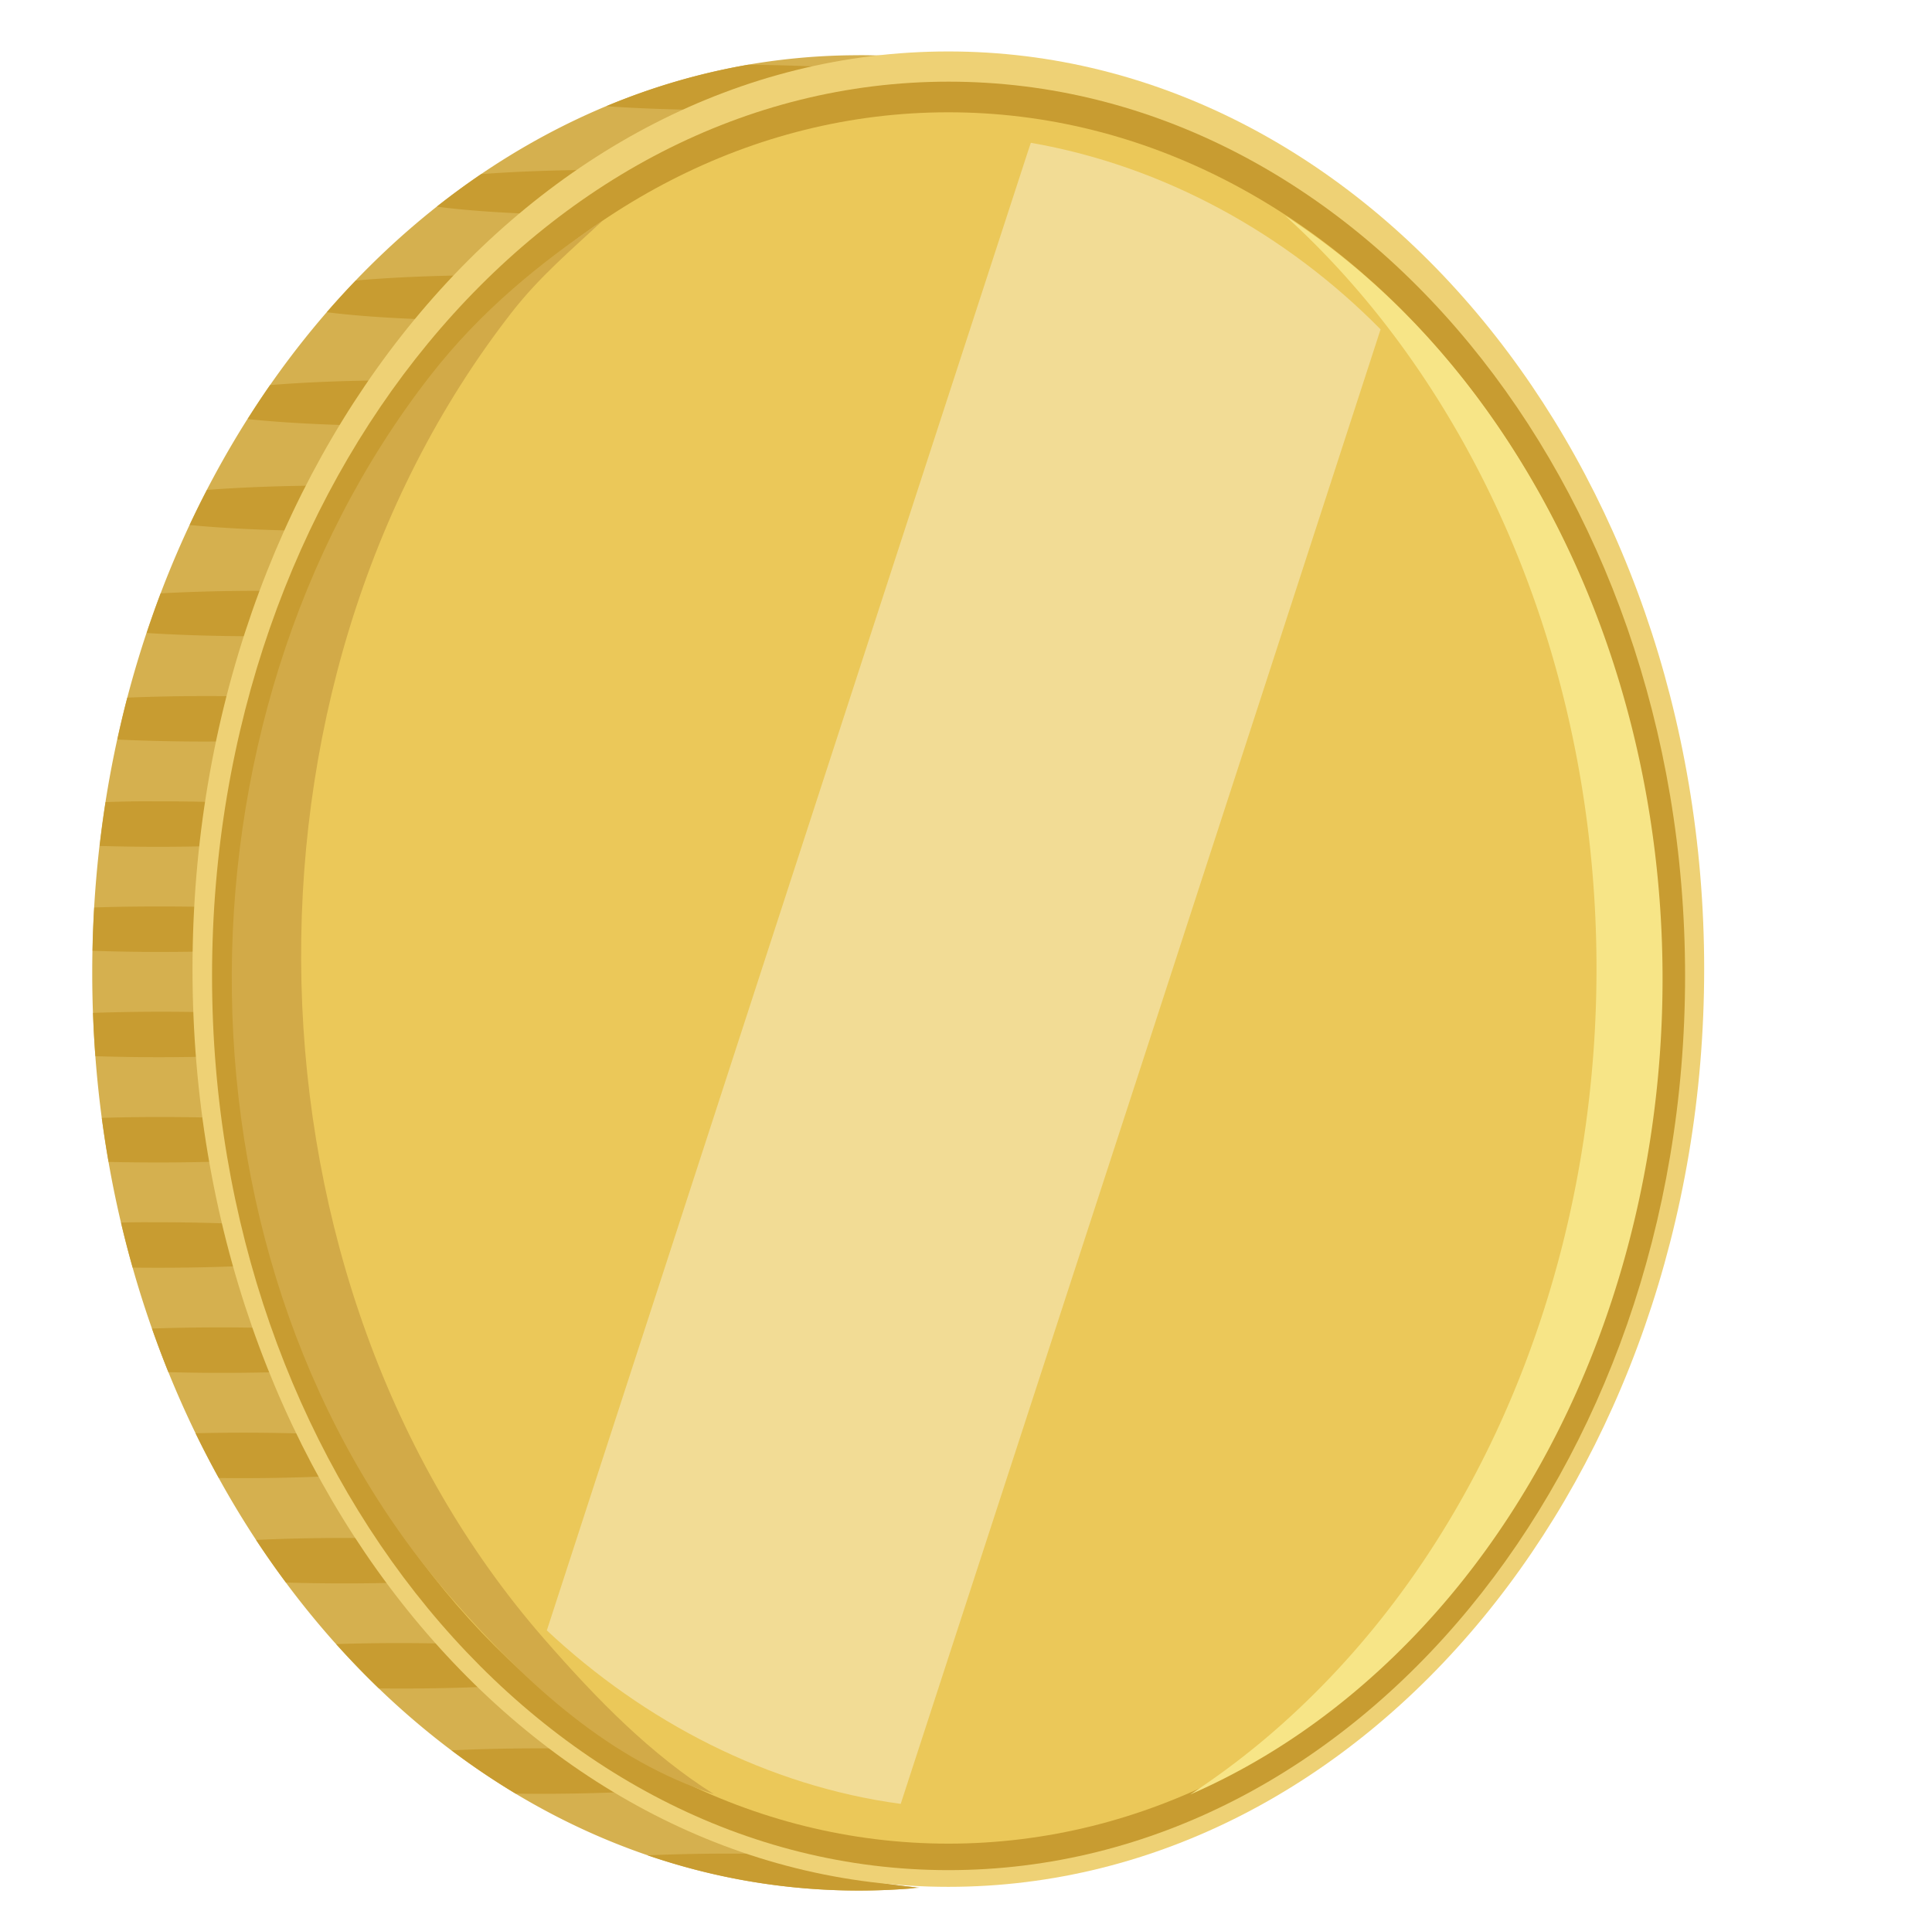
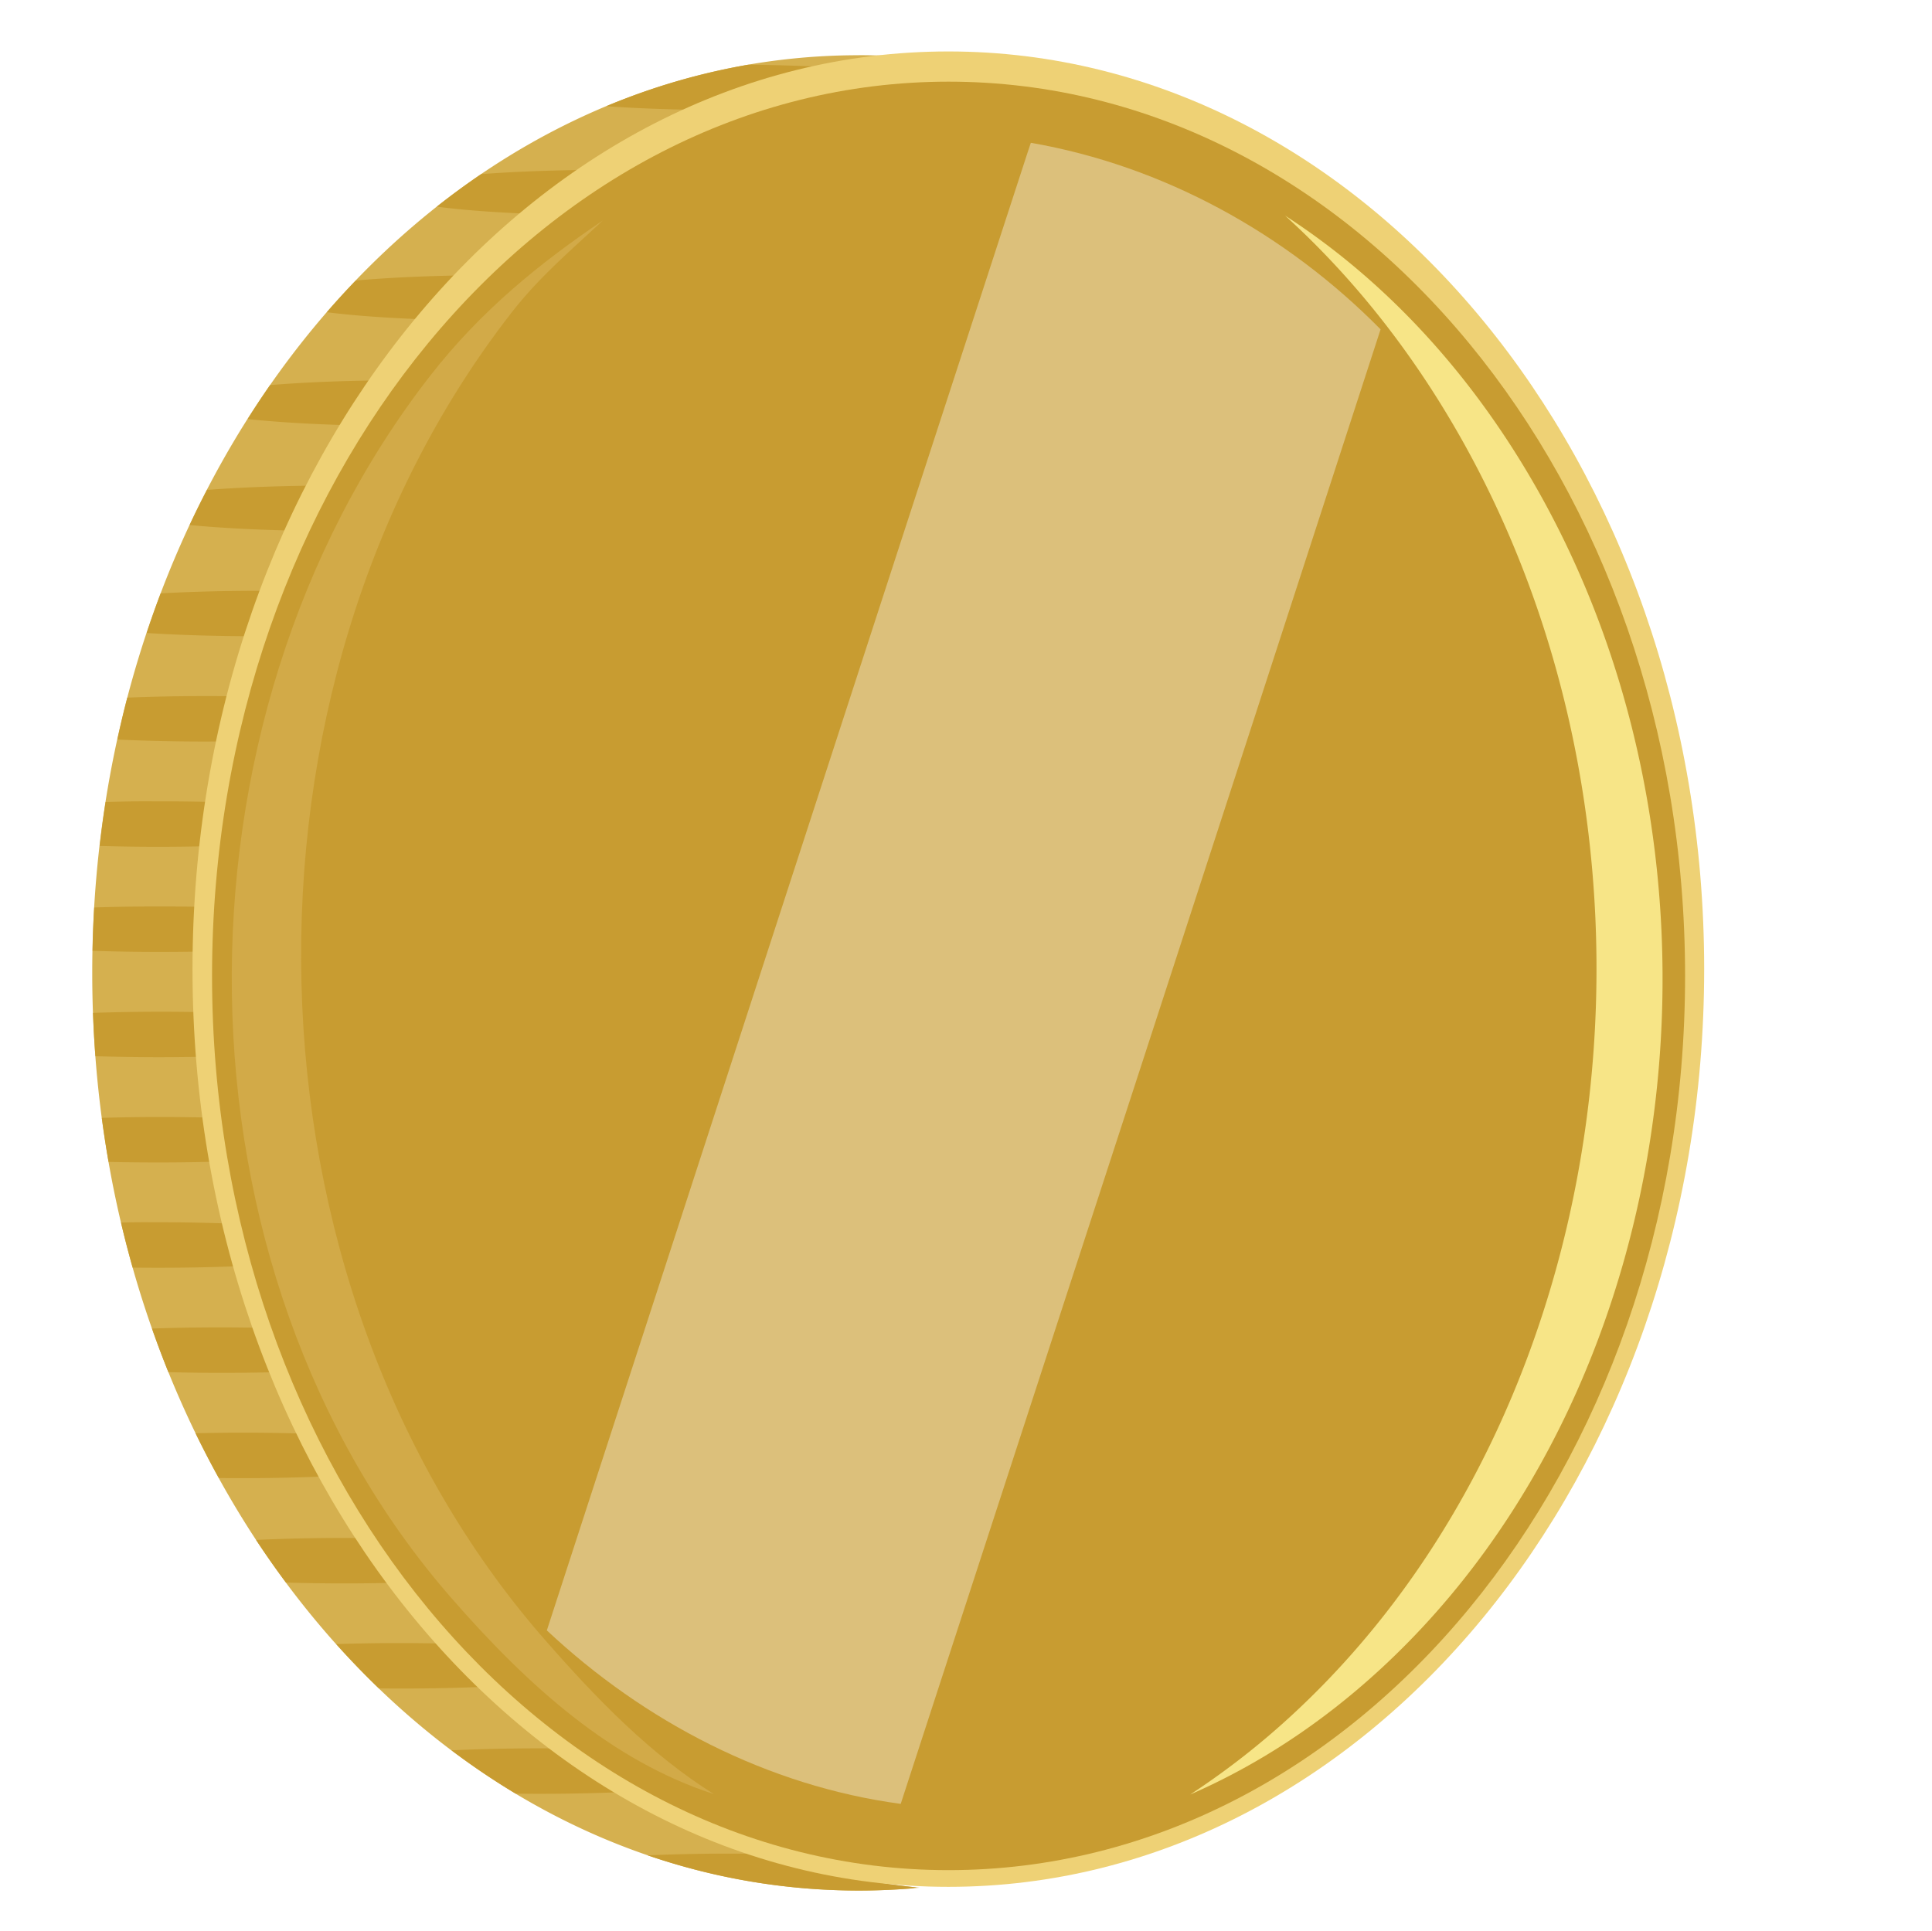
<svg xmlns="http://www.w3.org/2000/svg" viewBox="0 0 263.084 263.006">
  <defs>
    <linearGradient id="g">
      <stop offset="0" stop-color="#fff" />
      <stop offset="1" stop-color="#fff" stop-opacity=".28" />
    </linearGradient>
    <linearGradient id="a">
      <stop offset="0" stop-color="#fff" />
      <stop offset="1" stop-color="#fff" stop-opacity=".28" />
    </linearGradient>
    <linearGradient id="c">
      <stop offset="0" stop-color="#fff" />
      <stop offset="1" stop-color="#fff" stop-opacity=".28" />
    </linearGradient>
    <linearGradient id="d">
      <stop offset="0" stop-color="#fff" />
      <stop offset="1" stop-color="#fff" stop-opacity=".28" />
    </linearGradient>
    <linearGradient id="e">
      <stop offset="0" stop-color="#fff" />
      <stop offset="1" stop-color="#fff" stop-opacity=".28" />
    </linearGradient>
    <linearGradient id="f">
      <stop offset="0" stop-color="#fff" />
      <stop offset="1" stop-color="#fff" stop-opacity=".28" />
    </linearGradient>
    <linearGradient id="b">
      <stop offset="0" stop-color="#fff" />
      <stop offset="1" stop-color="#fff" stop-opacity=".28" />
    </linearGradient>
    <linearGradient id="h">
      <stop offset="0" stop-color="#fff" />
      <stop offset="1" stop-color="#fff" stop-opacity=".28" />
    </linearGradient>
    <linearGradient id="i">
      <stop offset="0" stop-color="#fff" />
      <stop offset="1" stop-color="#fff" stop-opacity=".28" />
    </linearGradient>
    <linearGradient id="j">
      <stop offset="0" stop-color="#fff" />
      <stop offset="1" stop-color="#fff" stop-opacity=".28" />
    </linearGradient>
    <linearGradient id="k">
      <stop offset="0" stop-color="#fff" />
      <stop offset="1" stop-color="#fff" stop-opacity=".28" />
    </linearGradient>
    <filter id="l" x="-.455" width="1.911" y="-.228" height="1.457" color-interpolation-filters="sRGB">
      <feGaussianBlur stdDeviation="21.537" />
    </filter>
    <filter id="m" x="-1.514" width="4.028" y="-1.88" height="4.759" color-interpolation-filters="sRGB">
      <feGaussianBlur stdDeviation="21.537" />
    </filter>
  </defs>
  <path color="#000" fill="none" d="M-186.956 972.82H-346.91v260.997h159.954z" />
  <path d="M-386.875 1103.312c0 69.023 34.293 124.979 76.594 124.979 42.301 0 76.594-55.956 76.594-124.979s-34.293-124.979-76.594-124.979c-42.301 0-76.594 55.956-76.594 124.979z" color="#000" fill="#eed175" />
-   <path d="M-384.94 1104.231c0 67.26 33.416 121.785 74.636 121.785s74.637-54.525 74.637-121.785c0-67.259-33.417-121.784-74.637-121.784s-74.637 54.525-74.637 121.784z" color="#000" fill="#c89c31" />
  <path d="M-382.535 1104.513c0 65.11 32.35 117.894 72.253 117.894s72.252-52.783 72.252-117.894c0-65.11-32.349-117.894-72.252-117.894-39.904 0-72.253 52.783-72.253 117.894z" color="#000" fill="#ebc859" />
  <path d="M-257.774 1022.5c27.406 47.327 26.892 121.69-2.112 166.409-7.834 12.077-16.277 22.235-26.634 26.755 6.361-5.377 11.77-12.764 17.237-21.194 31.465-48.511 32.926-129.354 3.27-180.562-2.862-4.944-6.065-8.538-9.264-12.567 6.282 5.714 12.301 12.176 17.503 21.16z" color="#000" fill="#d2aa48" />
  <path d="M-315.79 987.086c-13.647 0-26.055 2.185-38.273 15.13-19.06 20.194-29.992 59.675-29.992 100.26 0 9.8.738 19.315 2.116 28.396 13.222 27.065 29.487 30.525 47.562 30.525 37.869 0 67.775-51.09 67.775-114.544 0-9.786-.95-18.753-2.324-27.823-12.25-19.165-28.785-31.945-46.867-31.945z" opacity=".5" color="#000" fill="#f7e587" />
  <path d="M-297.977 978.848c42.303 0 76.585 55.942 76.585 124.964 0 69.026-34.285 124.982-76.585 124.982-2.047 0-4.076-.13-6.083-.387 39.458-5.058 70.515-58.916 70.515-124.598 0-65.683-31.058-119.522-70.515-124.58a47.804 47.804 0 016.083-.388z" color="#000" fill="#d5b04f" />
  <path d="M-286.935 980.141c4.892 1.154 9.633 3.062 14.181 5.65-3.243.313-7.11.5-11.276.522-4.19-2.48-8.549-4.388-13.044-5.65 2.942-.287 6.401-.47 10.139-.522zm14.11 14.318c4.692 0 9.02.218 12.568.58a82.185 82.185 0 014.435 4.43c-2.808.51-6.707.886-11.193 1.065a82.711 82.711 0 00-6.024-6.075h.214zm13.399 14.356c4.436.064 8.468.327 11.703.716a109.99 109.99 0 012.893 4.314c-2.897.51-6.913.88-11.501 1.045a110.13 110.13 0 00-4.056-6.075h.96zm9.224 14.317c4.135.06 7.923.29 11.04.639.772 1.51 1.512 3.055 2.24 4.624-3.107.454-7.182.776-11.75.89a135.774 135.774 0 00-2.976-6.153c.484 0 .971-.01 1.446 0zm4.969 14.318c4.633.013 8.898.232 12.379.6a156.185 156.185 0 011.731 4.778c-3.226.42-7.326.712-11.88.793a156.216 156.216 0 00-2.23-6.172zm7.079 14.336c3.579 0 6.949.128 9.924.348.495 1.775.955 3.58 1.4 5.398-3.3.29-7.168.445-11.325.445h-.711a173.92 173.92 0 00-1.613-6.172c.764-.012 1.54-.019 2.324-.019zm5.584 14.336c2.706 0 5.283.083 7.672.213.362 1.88.688 3.791.996 5.708-2.657.166-5.583.27-8.668.27-1.173 0-2.316-.012-3.438-.038a187.88 187.88 0 00-1.08-6.095 150.57 150.57 0 014.518-.058zm6.688 14.337c1.084.016 2.123.059 3.154.097.229 1.98.422 3.966.593 5.978a146.957 146.957 0 01-12.142-.02c-.168-1.981-.368-3.95-.593-5.9 2.137-.1 4.41-.155 6.783-.155.747 0 1.477-.01 2.205 0zm-2.205 14.317c2.265 0 4.445.043 6.497.135.085 1.958.138 3.92.166 5.901-2.101.097-4.336.155-6.663.155-1.901 0-3.733-.03-5.49-.097-.03-2.014-.08-4.008-.166-5.998a146.82 146.82 0 015.656-.097zm0 14.336c2.31 0 4.529.06 6.616.155-.052 1.98-.129 3.946-.237 5.901a146.214 146.214 0 01-12.165.02c.109-1.979.196-3.975.249-5.979a146.95 146.95 0 015.537-.097zm0 14.337c1.99 0 3.907.044 5.739.116a197.006 197.006 0 01-.676 5.998c-1.628.056-3.316.077-5.064.077-2.487 0-4.864-.064-7.09-.174.248-1.945.483-3.905.675-5.882 2.03-.09 4.181-.135 6.415-.135zm2.205 14.336c.554.01 1.071.025 1.613.04a186.763 186.763 0 01-1.162 6.133c-.872.015-1.756.019-2.656.019-3.393 0-6.59-.111-9.45-.31.383-1.861.748-3.73 1.078-5.63 2.578-.155 5.404-.252 8.371-.252.748 0 1.478-.01 2.206 0zm-8.36 14.318c2.408 0 4.714.05 6.878.154a172.372 172.372 0 01-1.636 5.94c-1.682.06-3.43.097-5.241.097-2.417 0-4.73-.05-6.901-.155a171.96 171.96 0 001.636-5.94c1.69-.06 3.445-.096 5.265-.096zm-2.24 14.336c1.64 0 3.23.028 4.766.077a153.457 153.457 0 01-2.324 6.095c-.802.013-1.617.019-2.443.019-3.448 0-6.698-.124-9.592-.33.747-1.858 1.47-3.743 2.158-5.668 2.322-.122 4.818-.194 7.435-.194zm-10.067 14.337c3.13 0 6.097.1 8.786.27a131.008 131.008 0 01-2.988 5.805 146.991 146.991 0 01-12.142-.02 131.237 131.237 0 003.083-6.017c1.066-.023 2.15-.039 3.26-.039zm-5.585 14.317c2.217 0 4.353.047 6.367.135-1.377 2.095-2.8 4.11-4.268 6.037-.69.01-1.392.019-2.1.019-3.536 0-6.866-.114-9.817-.33a106.126 106.126 0 004.055-5.745 147.17 147.17 0 015.763-.117zm-13.992 14.336c3.15 0 6.133.098 8.834.271a77.726 77.726 0 01-6.415 5.901c-.794.013-1.6.02-2.419.02-3.369 0-6.547-.114-9.39-.31a78.356 78.356 0 006.296-5.843c1.013-.021 2.041-.04 3.094-.04zm-18.723 14.337c2.817 0 5.5.092 7.968.232-6.702 3.127-13.787 4.798-21.106 4.798-1.715 0-3.41-.09-5.098-.27-.236-.054-.463-.101-.676-.156 5.182-.698 10.22-2.248 15.059-4.546 1.253-.032 2.536-.058 3.853-.058z" fill="#c89c31" fill-rule="evenodd" />
-   <path d="M-287.977 978.848c42.303 0 76.585 55.942 76.585 124.964 0 69.026-34.285 124.982-76.585 124.982-2.047 0-4.076-.13-6.083-.387 39.458-5.058 70.515-58.916 70.515-124.598 0-65.683-31.058-119.522-70.515-124.58a47.804 47.804 0 016.083-.388z" color="#000" fill="#d5b04f" />
  <path d="M-276.935 980.141c4.892 1.154 9.633 3.062 14.181 5.65-3.243.313-7.11.5-11.276.522-4.19-2.48-8.549-4.388-13.044-5.65 2.942-.287 6.401-.47 10.139-.522zm14.11 14.318c4.692 0 9.02.218 12.568.58a82.185 82.185 0 014.435 4.43c-2.808.51-6.707.886-11.193 1.065a82.711 82.711 0 00-6.024-6.075h.214zm13.399 14.356c4.436.064 8.468.327 11.703.716a109.99 109.99 0 012.893 4.314c-2.897.51-6.913.88-11.501 1.045a110.13 110.13 0 00-4.056-6.075h.96zm9.224 14.317c4.135.06 7.923.29 11.04.639.772 1.51 1.512 3.055 2.24 4.624-3.107.454-7.182.776-11.75.89a135.774 135.774 0 00-2.976-6.153c.484 0 .971-.01 1.446 0zm4.969 14.318c4.633.013 8.898.232 12.379.6a156.185 156.185 0 011.731 4.778c-3.226.42-7.326.712-11.88.793a156.216 156.216 0 00-2.23-6.172zm7.079 14.336c3.579 0 6.949.128 9.924.348.495 1.775.955 3.58 1.4 5.398-3.3.29-7.168.445-11.325.445h-.711a173.92 173.92 0 00-1.613-6.172c.764-.012 1.54-.019 2.324-.019zm5.584 14.336c2.706 0 5.283.083 7.672.213.362 1.88.688 3.791.996 5.708-2.657.166-5.583.27-8.668.27-1.173 0-2.316-.012-3.438-.038a187.88 187.88 0 00-1.08-6.095 150.57 150.57 0 014.518-.058zm6.688 14.337c1.084.016 2.123.059 3.154.097.229 1.98.422 3.966.593 5.978a146.957 146.957 0 01-12.142-.02c-.168-1.981-.368-3.95-.593-5.9 2.137-.1 4.41-.155 6.783-.155.747 0 1.477-.01 2.205 0zm-2.205 14.317c2.265 0 4.445.043 6.497.135.085 1.958.138 3.92.166 5.901-2.101.097-4.336.155-6.663.155-1.901 0-3.733-.03-5.49-.097-.03-2.014-.08-4.008-.166-5.998a146.82 146.82 0 015.656-.097zm0 14.336c2.31 0 4.529.06 6.616.155-.052 1.98-.129 3.946-.237 5.901a146.214 146.214 0 01-12.165.02c.109-1.979.196-3.975.249-5.979a146.95 146.95 0 015.537-.097zm0 14.337c1.99 0 3.907.044 5.739.116a197.006 197.006 0 01-.676 5.998c-1.628.056-3.316.077-5.064.077-2.487 0-4.864-.064-7.09-.174.248-1.945.483-3.905.675-5.882 2.03-.09 4.181-.135 6.415-.135zm2.205 14.336c.554.01 1.071.025 1.613.04a186.763 186.763 0 01-1.162 6.133c-.872.015-1.756.019-2.656.019-3.393 0-6.59-.111-9.45-.31.383-1.861.748-3.73 1.078-5.63 2.578-.155 5.404-.252 8.371-.252.748 0 1.478-.01 2.206 0zm-8.36 14.318c2.408 0 4.714.05 6.878.154a172.372 172.372 0 01-1.636 5.94c-1.682.06-3.43.097-5.241.097-2.417 0-4.73-.05-6.901-.155a171.96 171.96 0 001.636-5.94c1.69-.06 3.445-.096 5.265-.096zm-2.24 14.336c1.64 0 3.23.028 4.766.077a153.457 153.457 0 01-2.324 6.095c-.802.013-1.617.019-2.443.019-3.448 0-6.698-.124-9.592-.33.747-1.858 1.47-3.743 2.158-5.668 2.322-.122 4.818-.194 7.435-.194zm-10.067 14.337c3.13 0 6.097.1 8.786.27a131.008 131.008 0 01-2.988 5.805 146.991 146.991 0 01-12.142-.02 131.237 131.237 0 003.083-6.017c1.066-.023 2.15-.039 3.26-.039zm-5.585 14.317c2.217 0 4.353.047 6.367.135-1.377 2.095-2.8 4.11-4.268 6.037-.69.01-1.392.019-2.1.019-3.536 0-6.866-.114-9.817-.33a106.126 106.126 0 004.055-5.745 147.17 147.17 0 015.763-.117zm-13.992 14.336c3.15 0 6.133.098 8.834.271a77.726 77.726 0 01-6.415 5.901c-.794.013-1.6.02-2.419.02-3.369 0-6.547-.114-9.39-.31a78.356 78.356 0 006.296-5.843c1.013-.021 2.041-.04 3.094-.04zm-18.723 14.337c2.817 0 5.5.092 7.968.232-6.702 3.127-13.787 4.798-21.106 4.798-1.715 0-3.41-.09-5.098-.27-.236-.054-.463-.101-.676-.156 5.182-.698 10.22-2.248 15.059-4.546 1.253-.032 2.536-.058 3.853-.058z" fill="#c89c31" fill-rule="evenodd" />
  <path style="text-indent:0;text-align:start;line-height:125%;text-transform:none;block-progression:tb;marker:none;-inkscape-font-specification:Comic Neue Bold" d="M-292.281 1048.41c-5.089.71-8.342 7.465-11.86 12.255-3.537 4.849-8.012 8.808-9.943 15.747-.947 5.7 2.166 11.154 5.648 12.577 2.08 1.077 4.24.284 6.213-.85.935-.665 2.06.475 1.843 2.072-.482 7.323-.262 14.758-.465 22.126-.079 6.098-.165 12.195-.24 18.293-4.016-.624-8.867-.303-11.589 4.907-3.05 5.899-.066 15.447 4.636 16.433 5.798 1.346 11.758-.218 17.62.454 4.693.092 9.764.88 14.061-2.45 3.875-4.072 3.67-14.596-.824-17.528-1.91-2.836-5.126-.446-7.072-3.091-1.05-2.038.138-4.66-.18-6.947.212-22.022 1.097-44.071.522-66.083-1.232-5.086-4.925-8.065-8.37-7.914zm.58 5.981c2.371-.217 4.118 3.102 4.293 6.438.354 3.684-.413 7.379-.235 11.1-.367 21.562-.575 43.129-.896 64.692 3.124.513 6.647-1.341 9.487 1.296 1.328 1.413 2.036 4.927.53 6.586-2.61 3.445-6.255 1.363-9.354 1.901-6.956-.792-14.117 1.497-20.923-1.274-1.049-1.915-1.48-5.228.07-6.841 2.609-2.596 5.974-2.014 8.922-1.424 1.878.318 2.894-2.62 2.806-5.11-.02-4.697-.123-9.386.04-14.084.143-14.63.513-29.606.505-44.02-3.113 3.006-5.282 8.806-9.202 9.538-1.963.415-4.393-1.4-4.475-4.706.345-3.985 3.199-5.768 4.887-8.306 3.987-5.517 7.732-11.84 12.539-15.7.334-.044.67-.072 1.005-.086zm-44.821 21.639c-5.156.36-8.595 9.4-7.08 16.57-.66 3.144-3.178 3.209-4.97 2.922-1.898-.275-4.042-.42-5.501 1.732-5.242 4.483-3.999 18.636 1.878 20.565 2.502 1.85 5.455-.786 7.916 1.094 1.527 1.77.2 4.825.44 7.149.026 5.567 1.941 11.968 5.9 12.938 4.375 1.733 9.55-3.53 9.39-10.644.37-3.113-.761-6.827.579-9.57 1.38-1.922 3.197.351 4.782-.202 3.511-.111 7.63-2.985 8.315-8.775 1.214-6.97-2.631-15.22-7.568-14.489-1.938-.09-4.521 1.01-5.934-1.636-.887-2.272.464-4.797-.16-7.18-.617-5.842-3.851-11.143-7.987-10.474zm.558 6.001c2.096.215 3.523 3.18 3.533 6.225.237 4.045-.458 8.156-.021 12.142.313 1.914 1.875 1.63 2.813 1.094 3.174.01 6.763-1.336 9.62 1.36 2.13 2.254 1.521 7.8-.9 9.05-2.563 1.438-5.37.013-8.022.128-1.488-.586-3.27.53-3.497 3.048-.866 4.817.89 10.058-.489 14.723-.663 2.63-2.767 4.58-4.538 3.07-2.523-1.909-2.69-6.853-2.313-10.608.137-3.138.775-7.258-1.066-9.532-2.46-1.902-5.279.198-7.889-.17-1.794-.256-4.208-.936-4.635-4.133-.598-4.214 2.308-8.704 5.09-7.191 2.667-.105 5.691 1.39 8.097-.85 1.399-1.942.21-5.021.364-7.436-.138-3.684-.142-8.702 2.429-10.473.453-.26.94-.464 1.424-.447z" font-size="144" font-weight="700" letter-spacing="0" word-spacing="0" color="#000" fill="#c19442" overflow="visible" enable-background="accumulate" font-family="Comic Neue" />
-   <path style="text-indent:0;text-align:start;line-height:125%;text-transform:none;block-progression:tb;marker:none;-inkscape-font-specification:Comic Neue Bold" d="M-296.154 1049.325c-5.668.792-8.744 9.064-12.975 13.758-3.153 4.818-8.227 8.595-8.96 15.851.003 7.568 5.72 12.604 10.206 10.35-4.663.583-9.633-6.615-7.813-13.87 4.34-8.902 10.762-14.85 15.795-22.801 1.126-1.377 2.368-2.597 3.747-3.288zm2.382 4.4c-3.646.71 4.914 2.481 2.86 7.084-.325 25.625-.727 51.248-1.046 76.873 3.886.186 10.686-2.063 11.369 6.273.018 2.404-4.538 5.434-.98 3.837 5.55-2.243 1.263-13.606-3.368-10.731-2.873 1.362-6.552-.296-4.935-5.773.286-24.086.7-48.167.974-72.253-.533-3.243-2.76-5.308-4.874-5.31zm-6.962 21.784c-1.804 2.644-6.232 7.35-6.516 8.62 2.72-1.31 5.982-3.922 6.516-8.62zm-40.125 1.857c-5.097 0-8.208 8.867-7.1 15.825-.742 6.05 3.824 1.685 1.898-2.182-.432-5.601 1.509-11.851 5.202-13.643zm2.19 4.4c-2.59.9 3.92 3.708 2.133 7.332.683 4.389-2.132 14.229 2.513 13.001 3.744-.122 8.508-1.932 11.193 3.24 2.015 3.104-3.548 10.779.744 7.316 4.435-6.235-1.408-13.92-6.023-11.357-3.947 1.991-7.943-.532-6.478-7.494.267-4.759.246-12.041-4.083-12.038zm26.502 2.416c-.372.451.325.052 0 0zm10.08 1.615c-3.816 2.924-1.396 10.585-2.206 15.651-.133 10.239-.266 20.477-.402 30.715 4.266-.314 1.029-9.91 2.186-14.133.142-10.744.283-21.489.421-32.233zm-52.555 11.191c-5.588-.392-9.247 10.372-6.145 17.287 2.735 6.615 8.15 4.223 12.27 5.151 1.529 5.765-.963 15.504 4.052 19.49.714 1.584 6.178 1.93 5.082.714-4.318.27-6.703-6.633-6.658-12.417.475-4.642.14-10.975-4.188-8.636-4.021 1.47-8.882-2.111-9.465-8.756-.803-5.5 1.322-11.57 5.052-12.833zm4.321 4.337c-2.011-.306-5.001.931-1.274.506 1.677.145 6.42.437 5.896-.36-1.541.043-3.08-.127-4.622-.146zm15.37 12.767c-4.437 4.34.786 14.15-2.844 19.661-1.324 3.192 3.674-1.39 3.064-3.952.46-4.72.093-12.838-.22-15.709zm4.69 4.439c-1.882 1.79 8.796.067 3.64.157-1.212-.057-2.44.114-3.64-.157zm20.117 14.243c-4.797-.335-9.393 7.68-6.92 14.69 2.102 6.38 7.528 6.897 11.647 6.261 7.764-.41 15.586.99 23.305-.846-8.882.923-17.793.015-26.68.371-4.583-.453-8.688-8.453-6.206-15.073.998-2.758 2.858-4.69 4.853-5.403zm3.702 4.31c-1.367-.3-4 .865-1.128.537 1.525.556 7.688-.342 3.068-.455-.646-.03-1.293-.075-1.94-.081z" font-size="144" font-weight="700" letter-spacing="0" word-spacing="0" color="#000" fill="#ffeda1" overflow="visible" enable-background="accumulate" font-family="Comic Neue" />
  <path d="M-308.948 984.936c-17.787 0-34.067 10.482-46.656 27.875l-23.031 58.937a188.776 188.776 0 00-2.563 31.063c0 33.77 8.712 64.225 22.657 85.719l76.343-195.282c-8.27-5.379-17.303-8.312-26.75-8.312zM-243.266 1068.233h34.137v22.5h-34.137z" opacity=".547" fill="#fff" />
  <path d="M116.938 7.521C59.283 7.521 12.56 63.464 12.56 132.486c0 69.026 46.727 124.982 104.378 124.982 2.79 0 5.555-.13 8.29-.387-53.776-5.058-96.104-58.916-96.104-124.599 0-65.682 42.329-119.522 96.104-124.58a88.505 88.505 0 00-8.29-.387z" color="#000" fill="#d5b04f" />
  <path d="M101.89 8.815a89.859 89.859 0 00-19.328 5.65c4.419.313 9.69.5 15.368.522 5.711-2.48 11.65-4.388 17.777-5.65-4.009-.287-8.724-.47-13.818-.522zM82.658 23.133c-6.396 0-12.295.218-17.13.58a103.029 103.029 0 00-6.044 4.43c3.827.51 9.141.886 15.255 1.065 2.655-2.17 5.387-4.2 8.21-6.075h-.291zM64.397 37.489c-6.045.064-11.54.327-15.95.716a115.004 115.004 0 00-3.943 4.314c3.948.51 9.421.88 15.675 1.045a114.867 114.867 0 015.527-6.075c-.435.002-.879-.004-1.309 0zM51.825 51.806c-5.635.06-10.798.29-15.046.639a124.72 124.72 0 00-3.054 4.624c4.235.454 9.79.776 16.015.89a124.896 124.896 0 014.056-6.153c-.66-.002-1.324-.007-1.971 0zm-6.771 14.317c-6.315.015-12.128.233-16.872.6a132.09 132.09 0 00-2.36 4.78c4.397.42 9.986.711 16.193.792.965-2.097 1.978-4.15 3.038-6.172zM35.406 80.46c-4.878 0-9.471.128-13.526.348-.674 1.775-1.301 3.58-1.907 5.398 4.496.29 9.768.445 15.433.445h.97a138.298 138.298 0 012.198-6.172c-1.04-.011-2.098-.019-3.168-.019zm-7.612 14.336c-3.687 0-7.2.084-10.456.213-.492 1.88-.937 3.791-1.357 5.708 3.621.166 7.61.27 11.813.27 1.599 0 3.157-.012 4.687-.038.446-2.055.94-4.083 1.47-6.095a277.797 277.797 0 00-6.157-.058zm-9.114 14.337c-1.478.016-2.894.059-4.299.097-.311 1.98-.575 3.966-.808 5.978a271.535 271.535 0 0016.548-.02c.23-1.981.502-3.95.808-5.9-2.912-.101-6.01-.155-9.243-.155-1.02 0-2.014-.01-3.006 0zm3.006 14.317c-3.087 0-6.06.043-8.856.136-.115 1.957-.188 3.919-.226 5.9 2.864.098 5.91.155 9.081.155 2.591 0 5.087-.03 7.483-.096.04-2.015.109-4.008.226-5.998-2.463-.07-5.036-.097-7.708-.097zm0 14.337c-3.148 0-6.173.059-9.018.154.071 1.98.176 3.947.323 5.901a271.539 271.539 0 0016.58.02c-.149-1.979-.268-3.975-.339-5.979a273.31 273.31 0 00-7.547-.096zm0 14.336c-2.714 0-5.326.044-7.822.116.267 2.015.575 4.016.921 5.998 2.218.056 4.52.077 6.9.077 3.391 0 6.631-.064 9.665-.174a146.795 146.795 0 01-.921-5.882c-2.765-.09-5.698-.135-8.743-.135zm-3.006 14.336c-.756.008-1.46.025-2.198.04a143.206 143.206 0 001.584 6.132c1.188.016 2.393.02 3.62.02 4.623 0 8.981-.111 12.88-.31-.524-1.861-1.02-3.73-1.471-5.63a260.893 260.893 0 00-11.41-.252c-1.018 0-2.013-.01-3.005 0zm11.393 14.318c-3.281 0-6.425.05-9.373.154a138.1 138.1 0 002.23 5.94c2.292.06 4.674.097 7.143.097 3.293 0 6.446-.05 9.405-.155a137.794 137.794 0 01-2.23-5.94c-2.303-.06-4.695-.096-7.175-.096zm3.054 14.336c-2.236 0-4.402.028-6.496.078a131.45 131.45 0 003.167 6.094c1.094.013 2.204.02 3.33.02 4.7 0 9.128-.125 13.073-.33a131.037 131.037 0 01-2.941-5.668 264.763 264.763 0 00-10.133-.194zm13.72 14.337c-4.267 0-8.31.1-11.975.27a123.2 123.2 0 004.073 5.805 271.524 271.524 0 0016.548-.02 123.19 123.19 0 01-4.202-6.017c-1.453-.023-2.93-.038-4.444-.038zm7.612 14.317c-3.022 0-5.933.047-8.678.135a113.249 113.249 0 005.818 6.037c.94.009 1.895.02 2.86.02 4.82 0 9.359-.115 13.38-.33a113.464 113.464 0 01-5.526-5.746 271.474 271.474 0 00-7.855-.116zm19.069 14.336c-4.292 0-8.358.098-12.04.271 2.827 2.127 5.743 4.1 8.743 5.901 1.083.013 2.182.02 3.297.02 4.592 0 8.923-.114 12.8-.31a101.515 101.515 0 01-8.582-5.843c-1.381-.02-2.783-.039-4.218-.039zm25.517 14.337c-3.839 0-7.494.092-10.86.232a88.554 88.554 0 0028.766 4.798c2.338 0 4.65-.09 6.95-.27.32-.053.629-.101.92-.155a88.868 88.868 0 01-20.524-4.547 277.177 277.177 0 00-5.252-.058z" fill="#c89c31" fill-rule="evenodd" />
  <path d="M232.06 131.986c0 69.023-46.08 124.979-102.923 124.979-56.842 0-102.923-55.956-102.923-124.979S72.294 7.007 129.137 7.007s102.924 55.956 102.924 124.979z" color="#000" fill="#eed175" />
  <path d="M229.461 132.905c0 67.26-44.903 121.785-100.293 121.785-55.39 0-100.293-54.525-100.293-121.785 0-67.259 44.903-121.784 100.293-121.784 55.39 0 100.293 54.525 100.293 121.784z" color="#000" fill="#c89c31" />
-   <path d="M226.228 133.187c0 65.11-43.468 117.894-97.089 117.894-53.62 0-97.09-52.783-97.09-117.894 0-65.11 43.47-117.894 97.09-117.894 53.62 0 97.09 52.783 97.09 117.894z" color="#000" fill="#ebc859" />
  <path d="M58.58 51.174c-36.825 47.327-36.135 121.69 2.84 166.409 10.526 12.077 21.872 22.235 35.788 26.755-8.547-5.377-15.814-12.764-23.162-21.194-42.28-48.511-44.244-129.354-4.395-180.562 3.847-4.944 8.151-8.538 12.45-12.567-8.442 5.714-16.53 12.176-23.52 21.16z" color="#000" fill="#d2aa48" />
  <path d="M188.036 227.26c42.692-39.396 51.012-113.356 18.568-165.195-8.762-14.001-19.615-24.942-31.61-32.7 7.71 7 14.775 15.393 20.892 25.167 35.196 56.238 26.27 136.387-19.927 179.014a105.583 105.583 0 01-13.885 10.844c9.097-3.965 17.859-9.65 25.962-17.13z" color="#000" fill="#f7e587" />
  <path d="M139.81 19.135c-21.828 66.944-43.561 133.94-65.345 200.906 13.277 12.44 30.081 21.195 48.188 23.625 21.811-66.928 43.612-133.859 65.344-200.812-12.868-13.048-29.572-22.273-47.625-25.407l-.317.95-.246.738z" opacity=".601" fill="#fff" filter="url(#l)" transform="translate(0 2)" />
  <path opacity=".601" fill="#fff" filter="url(#m)" d="M1221.866 99.756h34.137v27.5h-34.137z" />
</svg>